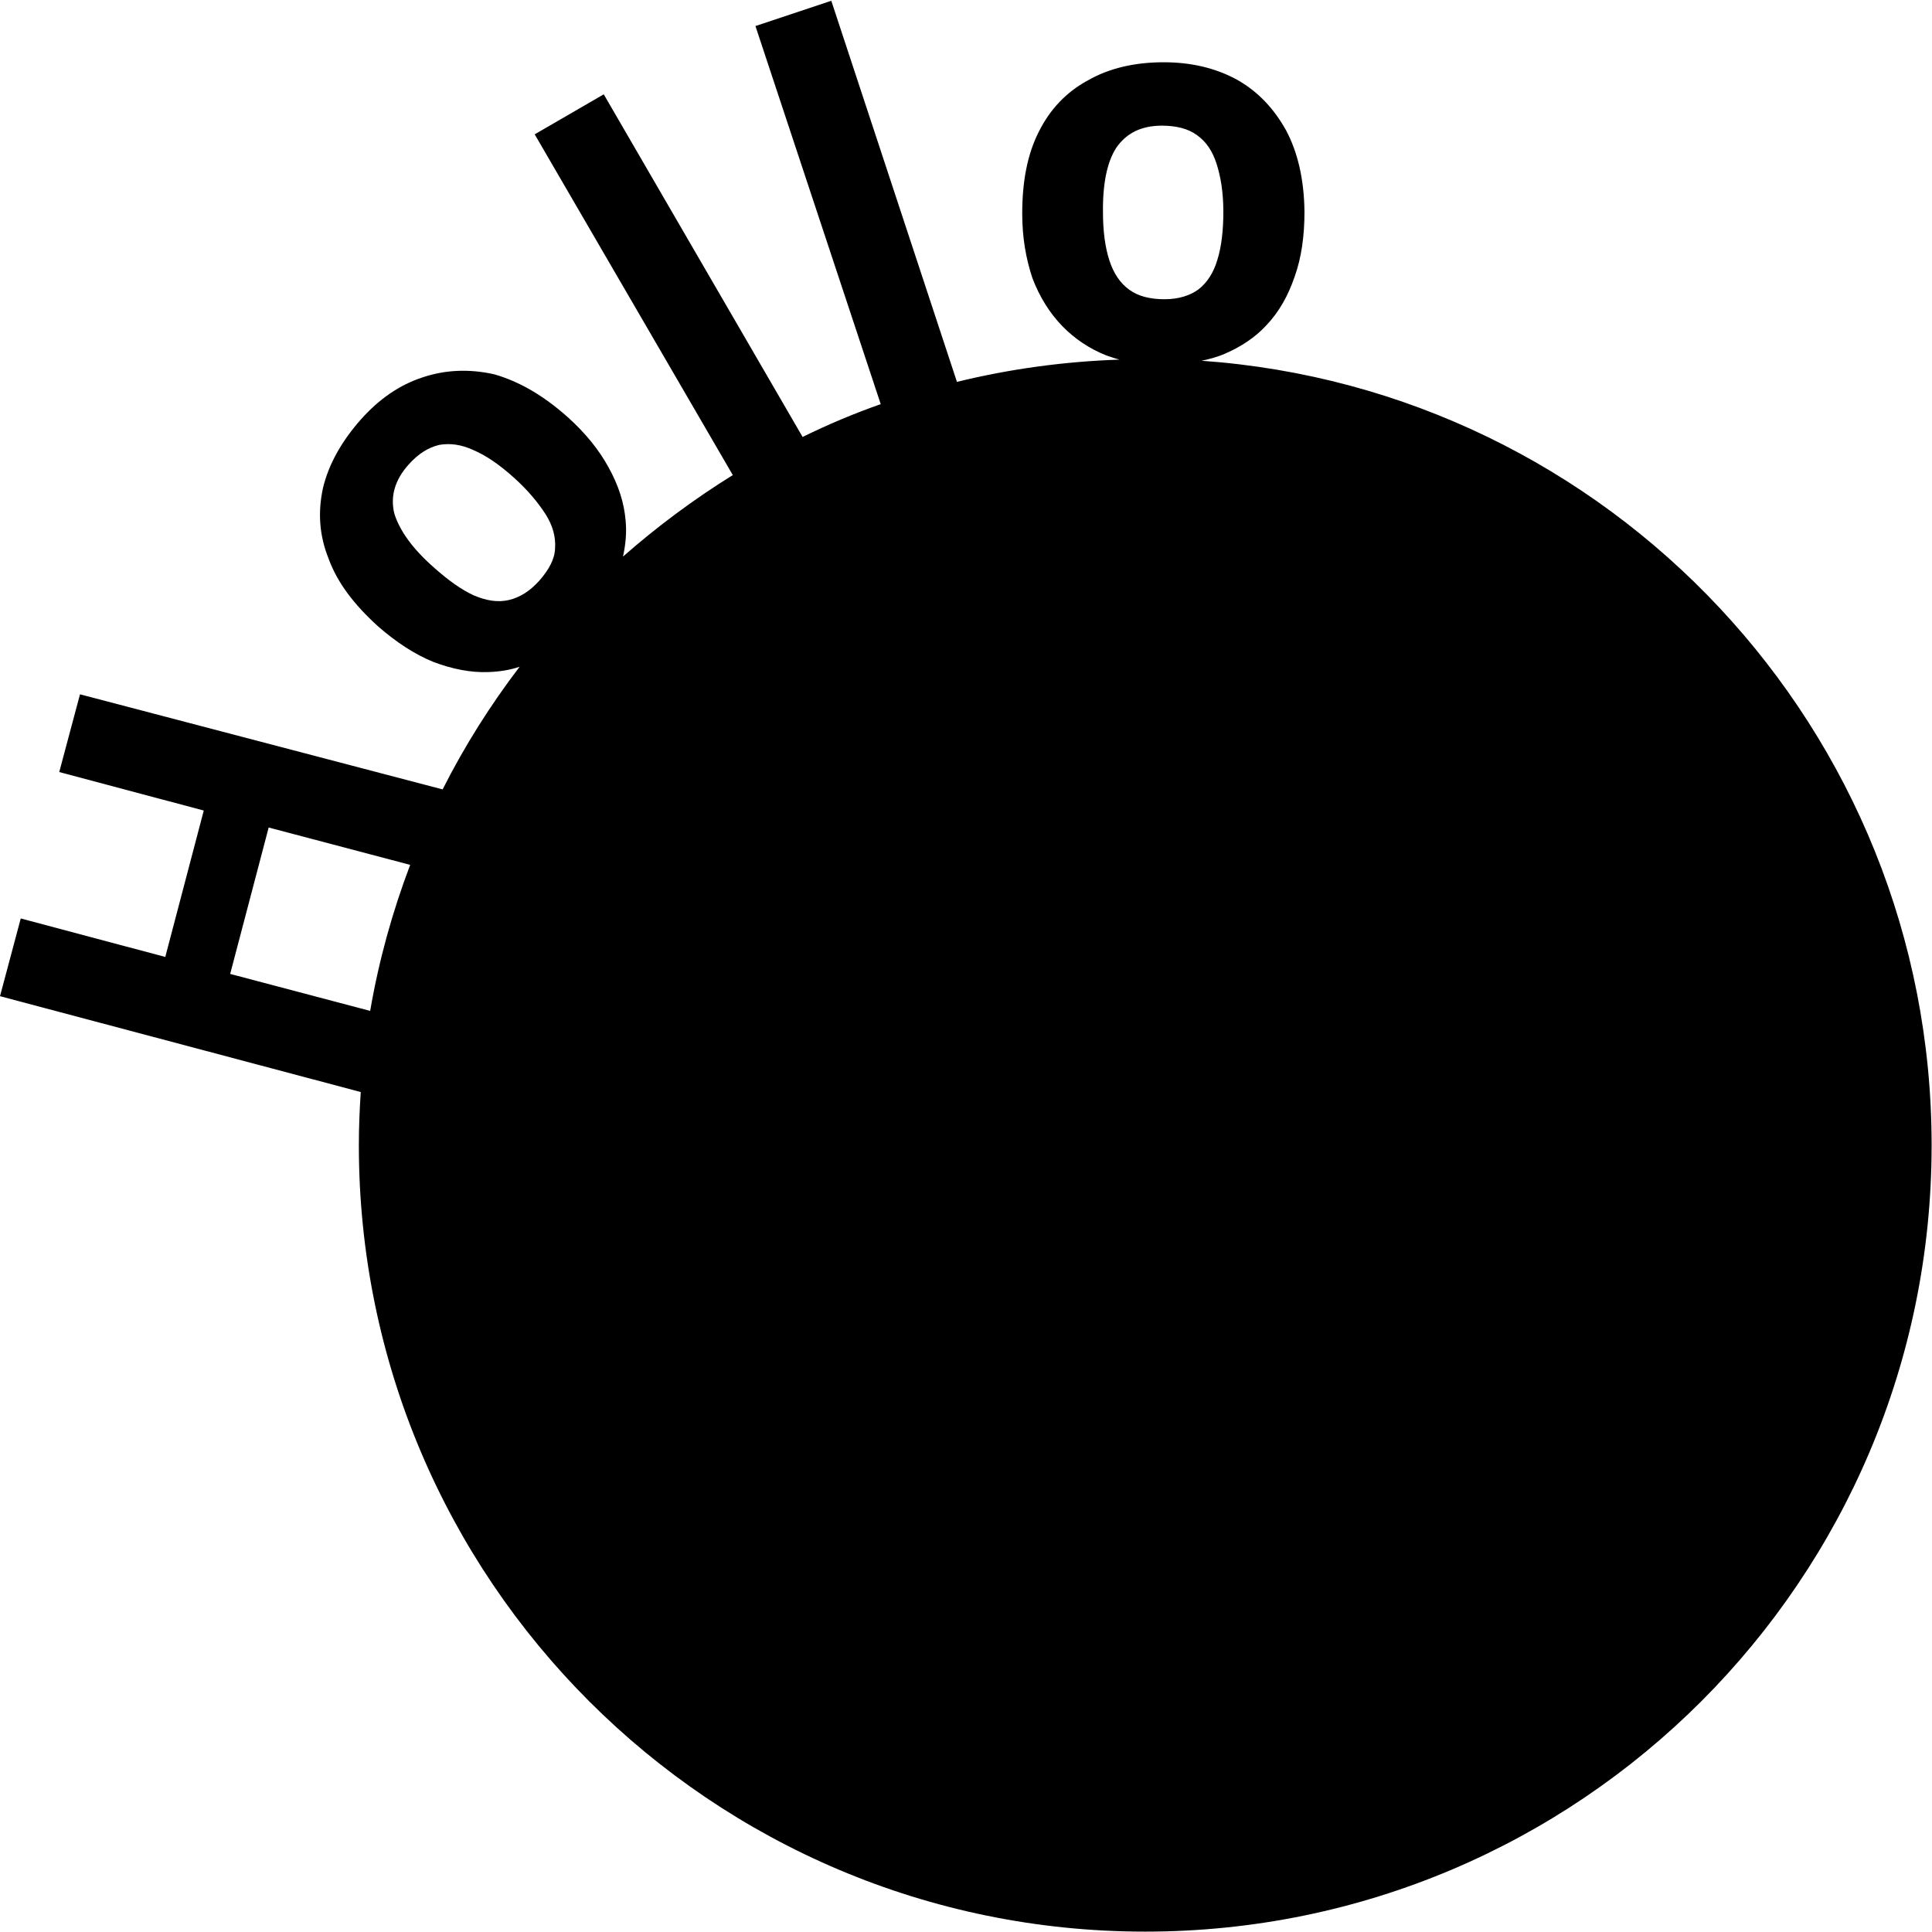
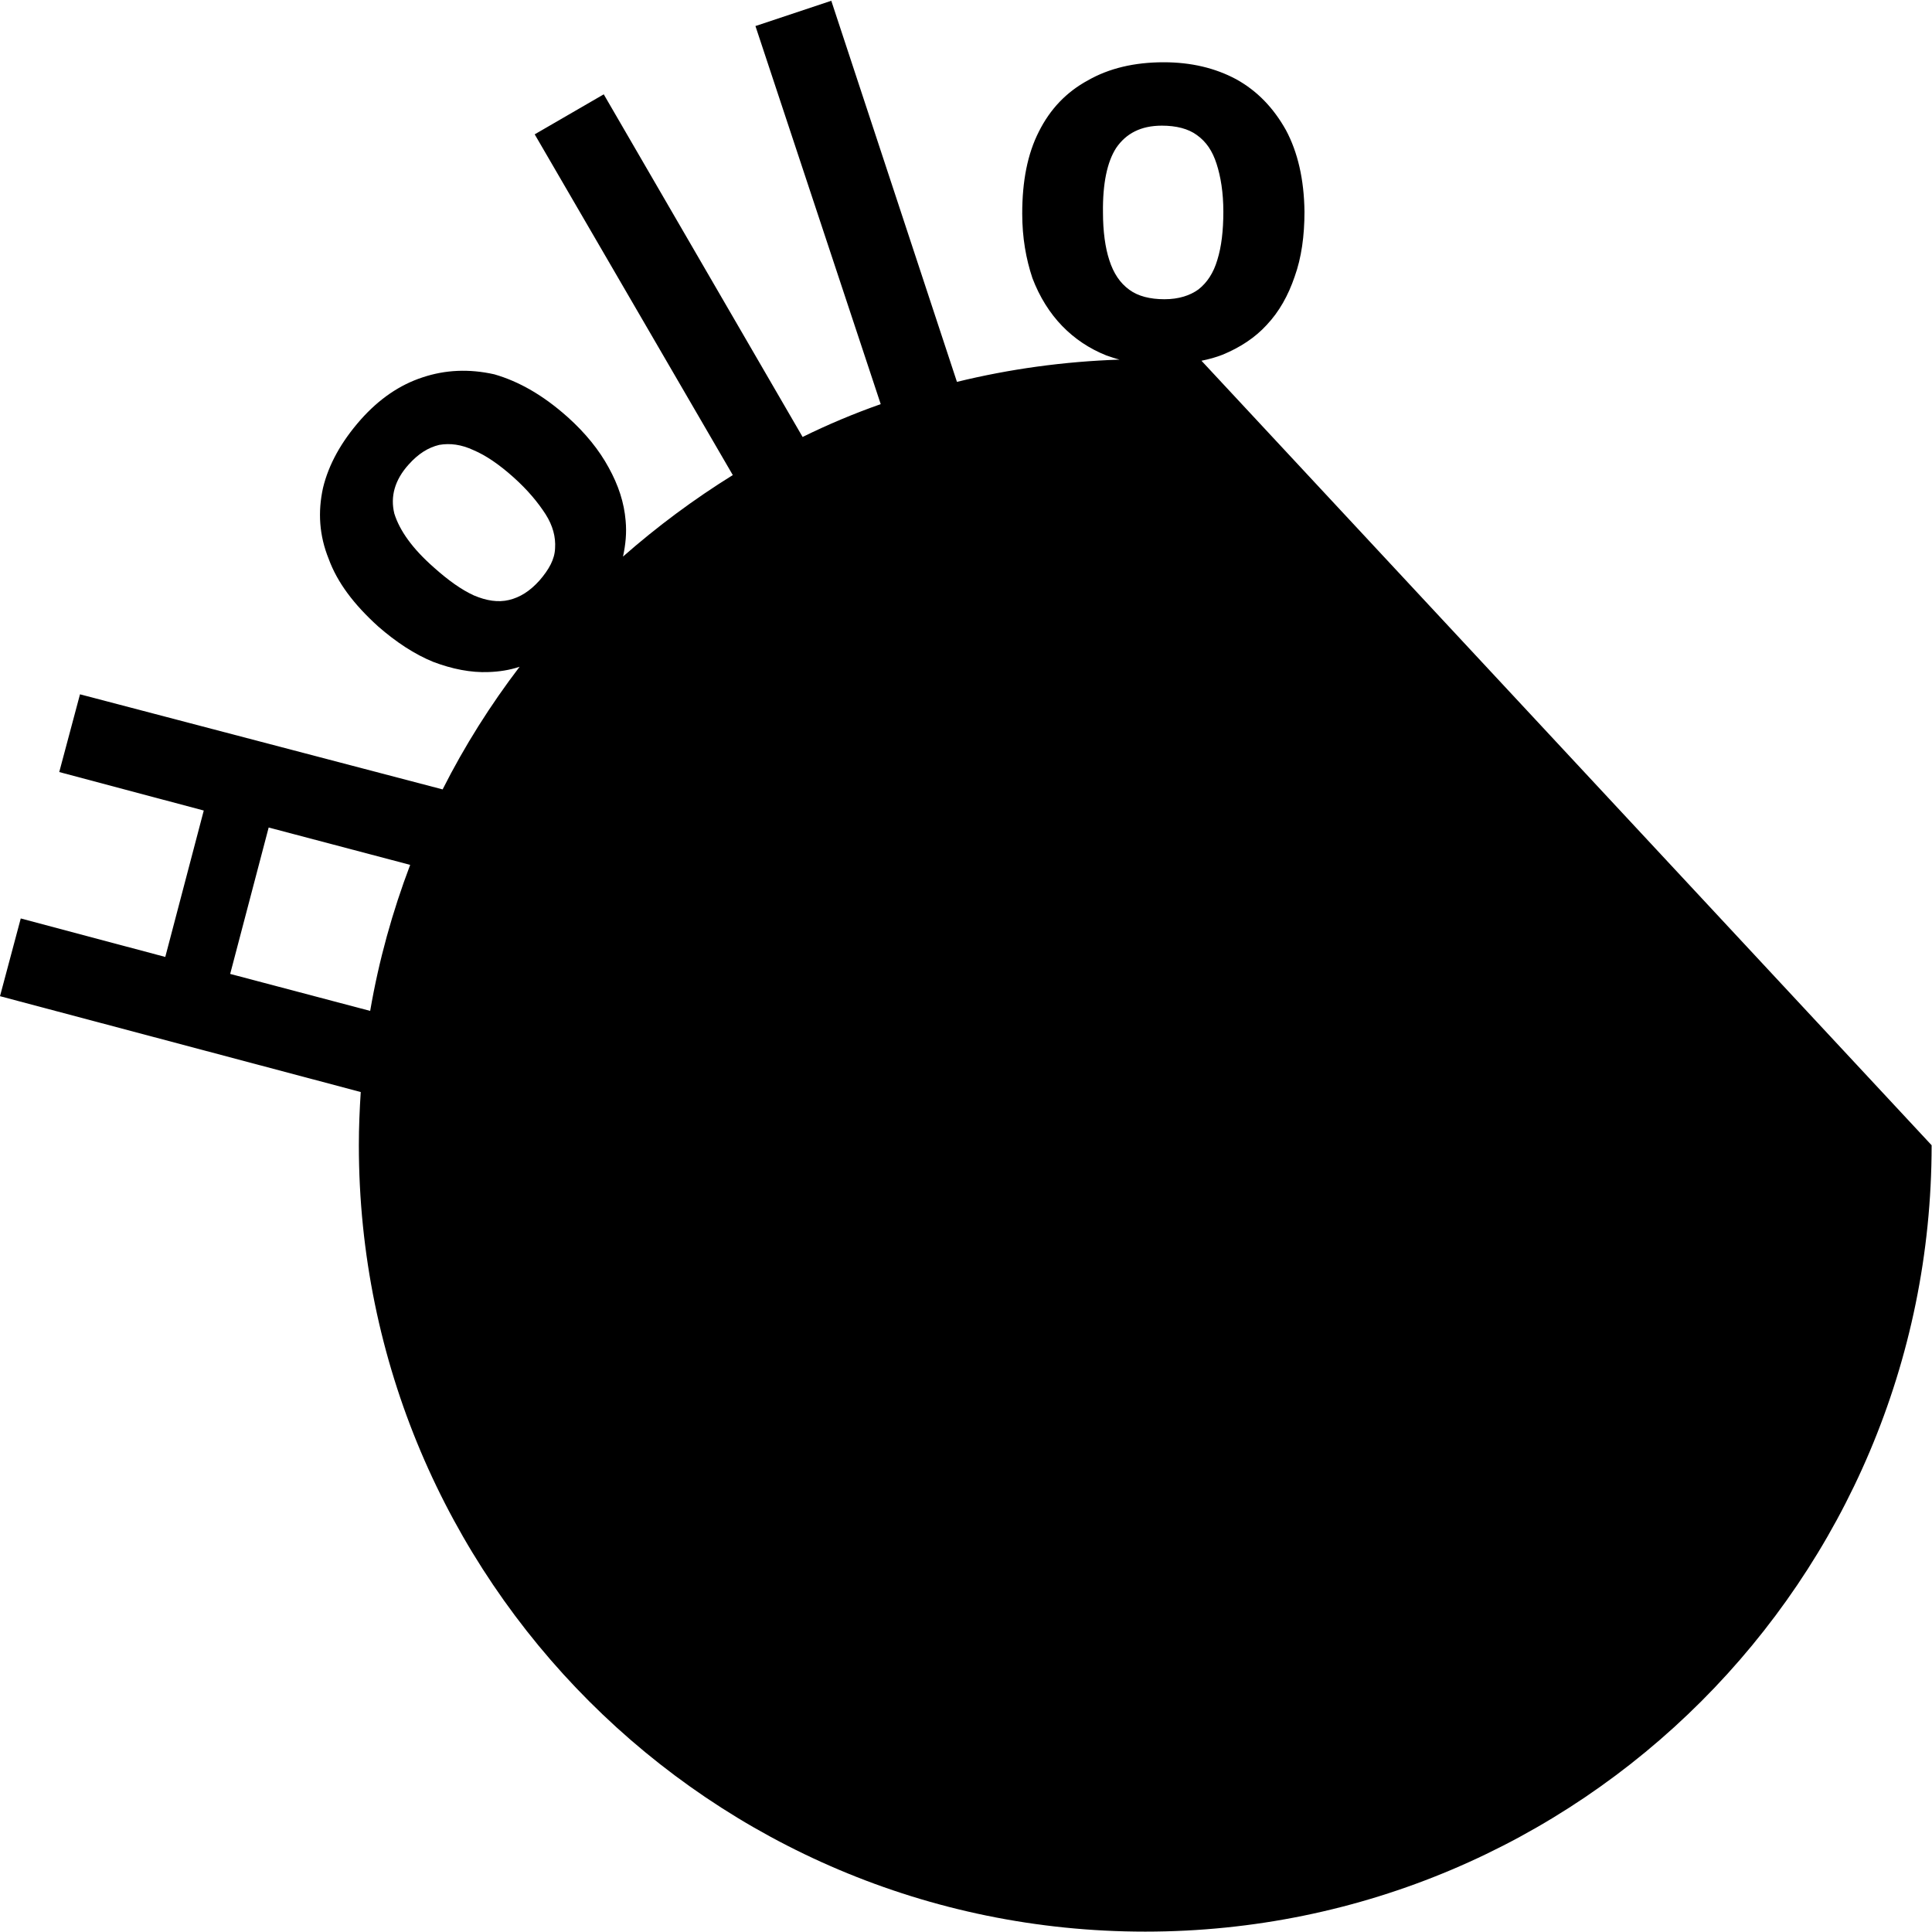
<svg xmlns="http://www.w3.org/2000/svg" xmlns:ns1="http://www.inkscape.org/namespaces/inkscape" version="1.1" id="svg1" ns1:export-filename="hollo.png" x="0px" y="0px" viewBox="0 0 512 512" style="enable-background:new 0 0 512 512;" xml:space="preserve">
-   <path d="M318.4,95.6c2-0.4,3.8-0.9,5.6-1.6c4.6-1.9,8.6-4.5,11.7-7.9c3.3-3.5,5.7-7.8,7.4-12.8c1.8-5,2.6-10.8,2.6-17.2  c-0.1-8.6-1.8-15.8-4.9-21.6c-3.3-5.9-7.6-10.4-13.2-13.5c-5.6-3-12-4.5-19.2-4.5c-7.8,0-14.5,1.6-20.1,4.8c-5.7,3.1-10,7.6-13,13.6  c-3,5.9-4.4,13.1-4.4,21.7c0,6.4,1,12,2.7,17.1c1.9,5,4.6,9.3,7.9,12.7c3.3,3.4,7.2,6,11.7,7.8c1.2,0.4,2.3,0.8,3.5,1.1  c-14.8,0.5-29.2,2.5-43.1,5.9L220.3,0.2l-20.1,6.7l33.2,100.2c-7.1,2.5-14,5.4-20.7,8.7L160,25l-18.3,10.6l52.5,90.3  c-10.3,6.4-20,13.6-29.1,21.6c0.7-3.2,1-6.3,0.7-9.5c-0.4-4.8-1.9-9.4-4.5-14.1c-2.5-4.6-6.1-9.1-10.9-13.4  c-6.4-5.7-12.8-9.4-19.4-11.3c-6.7-1.5-13-1.2-19,0.8c-6.1,2-11.5,5.7-16.4,11.2c-5.2,5.9-8.5,11.9-10,18.1  c-1.4,6.4-1,12.6,1.5,18.8c2.3,6.3,6.7,12.1,13.1,17.9c4.8,4.2,9.7,7.4,14.6,9.4c5,1.9,10,2.9,14.7,2.7c2.8-0.1,5.5-0.5,8.2-1.4  c-7.7,10.1-14.6,21-20.4,32.5L21.2,184l-5.5,20.6l38.3,10.2l-10.2,38.8L5.5,243.4L0,264l95.6,25.4c-0.3,4.7-0.5,9.3-0.5,14.1  c0,115.1,93.3,208.4,208.4,208.4c115.1,0,208.4-93.3,208.4-208.4C511.9,193.3,426.5,103.2,318.4,95.6z M292.3,56.3  c-0.1-7.6,1.1-13.4,3.5-17.1c2.6-3.8,6.5-5.9,12.1-5.9c3.8,0,7,0.8,9.3,2.5c2.5,1.8,4.1,4.2,5.2,7.6c1.1,3.4,1.8,7.6,1.8,12.7  c0,5-0.5,9.3-1.6,12.8c-1,3.4-2.7,6-5,7.8c-2.2,1.6-5.2,2.6-9,2.6c-3.8,0-7-0.8-9.3-2.5c-2.5-1.8-4.2-4.4-5.3-7.8  C292.9,65.7,292.3,61.3,292.3,56.3z M125.6,157.8c-3.3-1.5-6.8-4-10.6-7.4c-5.7-5-9.1-9.8-10.5-14.3c-1.1-4.5,0.1-8.9,3.8-13  c2.6-2.9,5.2-4.5,8.1-5.2c2.9-0.5,5.9-0.1,9.1,1.4c3.3,1.4,6.8,3.8,10.6,7.2c3.8,3.4,6.5,6.7,8.5,9.8c1.9,3,2.7,6,2.5,9  c-0.1,2.9-1.6,5.6-4.1,8.5c-2.6,2.9-5.2,4.5-8.1,5.2C132,159.7,128.9,159.2,125.6,157.8z M61,258.1l10.2-38.8l37.5,9.9  c-4.7,12.4-8.3,25.3-10.6,38.7L61,258.1z" />
+   <path d="M318.4,95.6c2-0.4,3.8-0.9,5.6-1.6c4.6-1.9,8.6-4.5,11.7-7.9c3.3-3.5,5.7-7.8,7.4-12.8c1.8-5,2.6-10.8,2.6-17.2  c-0.1-8.6-1.8-15.8-4.9-21.6c-3.3-5.9-7.6-10.4-13.2-13.5c-5.6-3-12-4.5-19.2-4.5c-7.8,0-14.5,1.6-20.1,4.8c-5.7,3.1-10,7.6-13,13.6  c-3,5.9-4.4,13.1-4.4,21.7c0,6.4,1,12,2.7,17.1c1.9,5,4.6,9.3,7.9,12.7c3.3,3.4,7.2,6,11.7,7.8c1.2,0.4,2.3,0.8,3.5,1.1  c-14.8,0.5-29.2,2.5-43.1,5.9L220.3,0.2l-20.1,6.7l33.2,100.2c-7.1,2.5-14,5.4-20.7,8.7L160,25l-18.3,10.6l52.5,90.3  c-10.3,6.4-20,13.6-29.1,21.6c0.7-3.2,1-6.3,0.7-9.5c-0.4-4.8-1.9-9.4-4.5-14.1c-2.5-4.6-6.1-9.1-10.9-13.4  c-6.4-5.7-12.8-9.4-19.4-11.3c-6.7-1.5-13-1.2-19,0.8c-6.1,2-11.5,5.7-16.4,11.2c-5.2,5.9-8.5,11.9-10,18.1  c-1.4,6.4-1,12.6,1.5,18.8c2.3,6.3,6.7,12.1,13.1,17.9c4.8,4.2,9.7,7.4,14.6,9.4c5,1.9,10,2.9,14.7,2.7c2.8-0.1,5.5-0.5,8.2-1.4  c-7.7,10.1-14.6,21-20.4,32.5L21.2,184l-5.5,20.6l38.3,10.2l-10.2,38.8L5.5,243.4L0,264l95.6,25.4c-0.3,4.7-0.5,9.3-0.5,14.1  c0,115.1,93.3,208.4,208.4,208.4c115.1,0,208.4-93.3,208.4-208.4z M292.3,56.3  c-0.1-7.6,1.1-13.4,3.5-17.1c2.6-3.8,6.5-5.9,12.1-5.9c3.8,0,7,0.8,9.3,2.5c2.5,1.8,4.1,4.2,5.2,7.6c1.1,3.4,1.8,7.6,1.8,12.7  c0,5-0.5,9.3-1.6,12.8c-1,3.4-2.7,6-5,7.8c-2.2,1.6-5.2,2.6-9,2.6c-3.8,0-7-0.8-9.3-2.5c-2.5-1.8-4.2-4.4-5.3-7.8  C292.9,65.7,292.3,61.3,292.3,56.3z M125.6,157.8c-3.3-1.5-6.8-4-10.6-7.4c-5.7-5-9.1-9.8-10.5-14.3c-1.1-4.5,0.1-8.9,3.8-13  c2.6-2.9,5.2-4.5,8.1-5.2c2.9-0.5,5.9-0.1,9.1,1.4c3.3,1.4,6.8,3.8,10.6,7.2c3.8,3.4,6.5,6.7,8.5,9.8c1.9,3,2.7,6,2.5,9  c-0.1,2.9-1.6,5.6-4.1,8.5c-2.6,2.9-5.2,4.5-8.1,5.2C132,159.7,128.9,159.2,125.6,157.8z M61,258.1l10.2-38.8l37.5,9.9  c-4.7,12.4-8.3,25.3-10.6,38.7L61,258.1z" />
</svg>